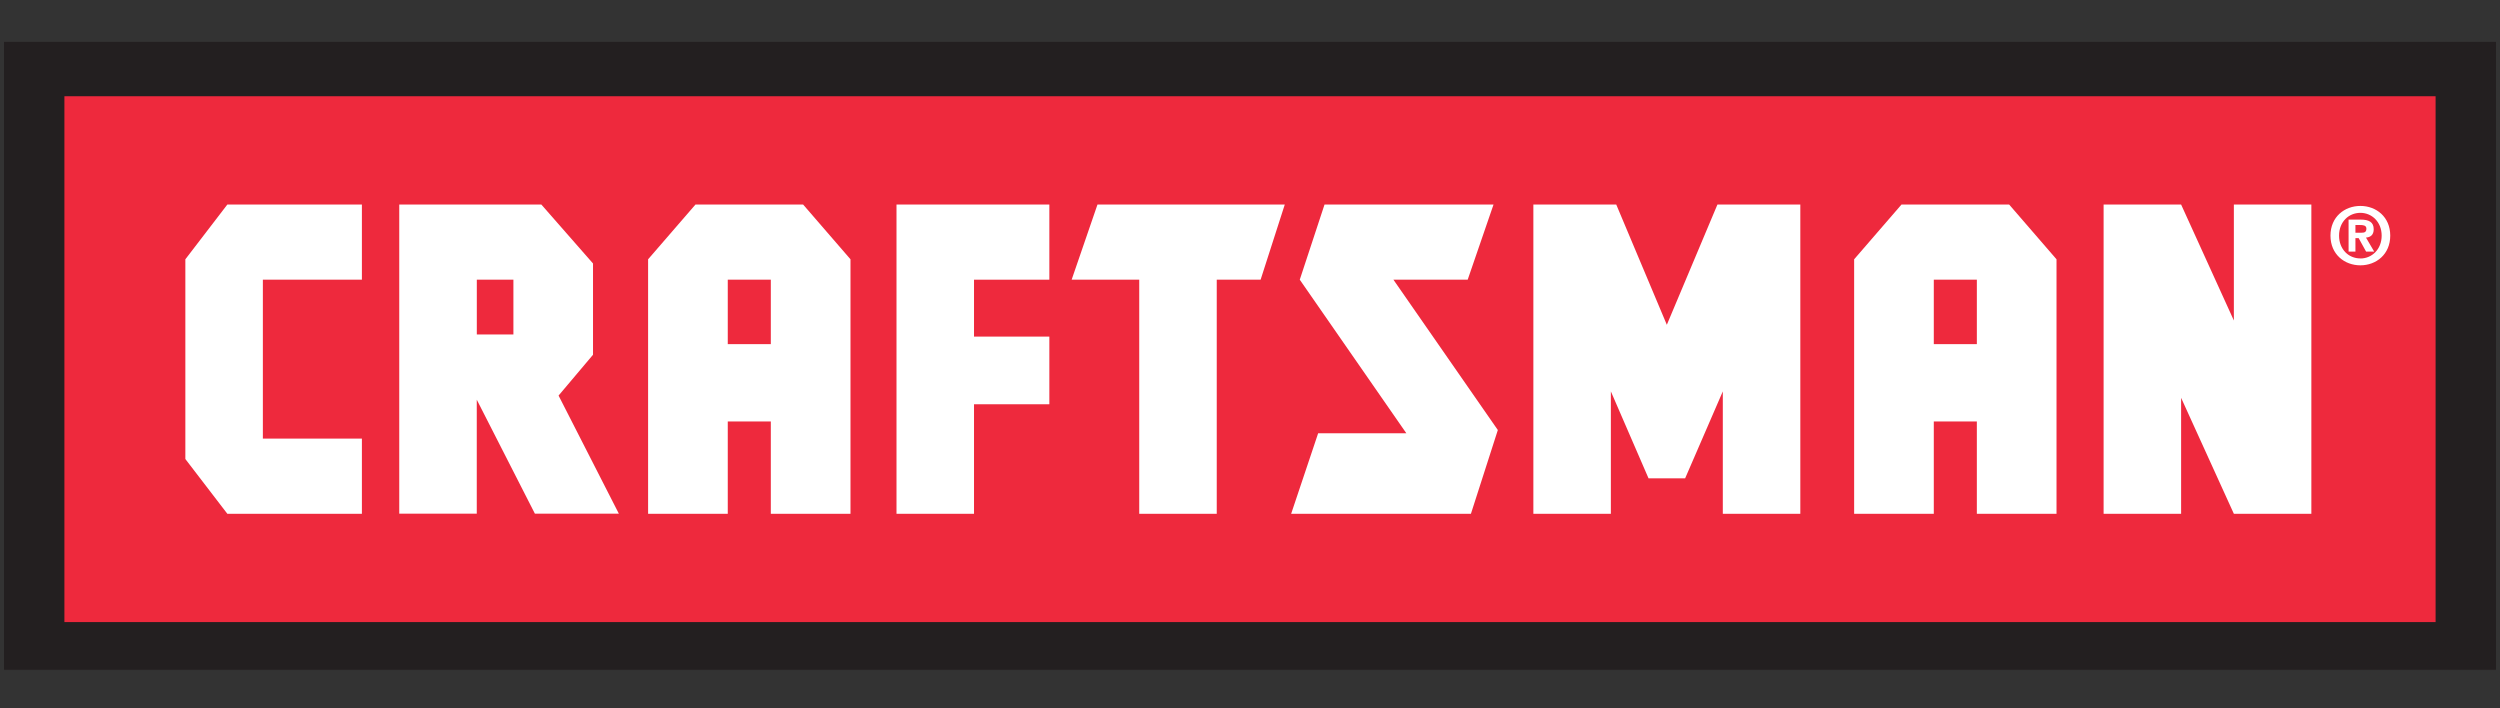
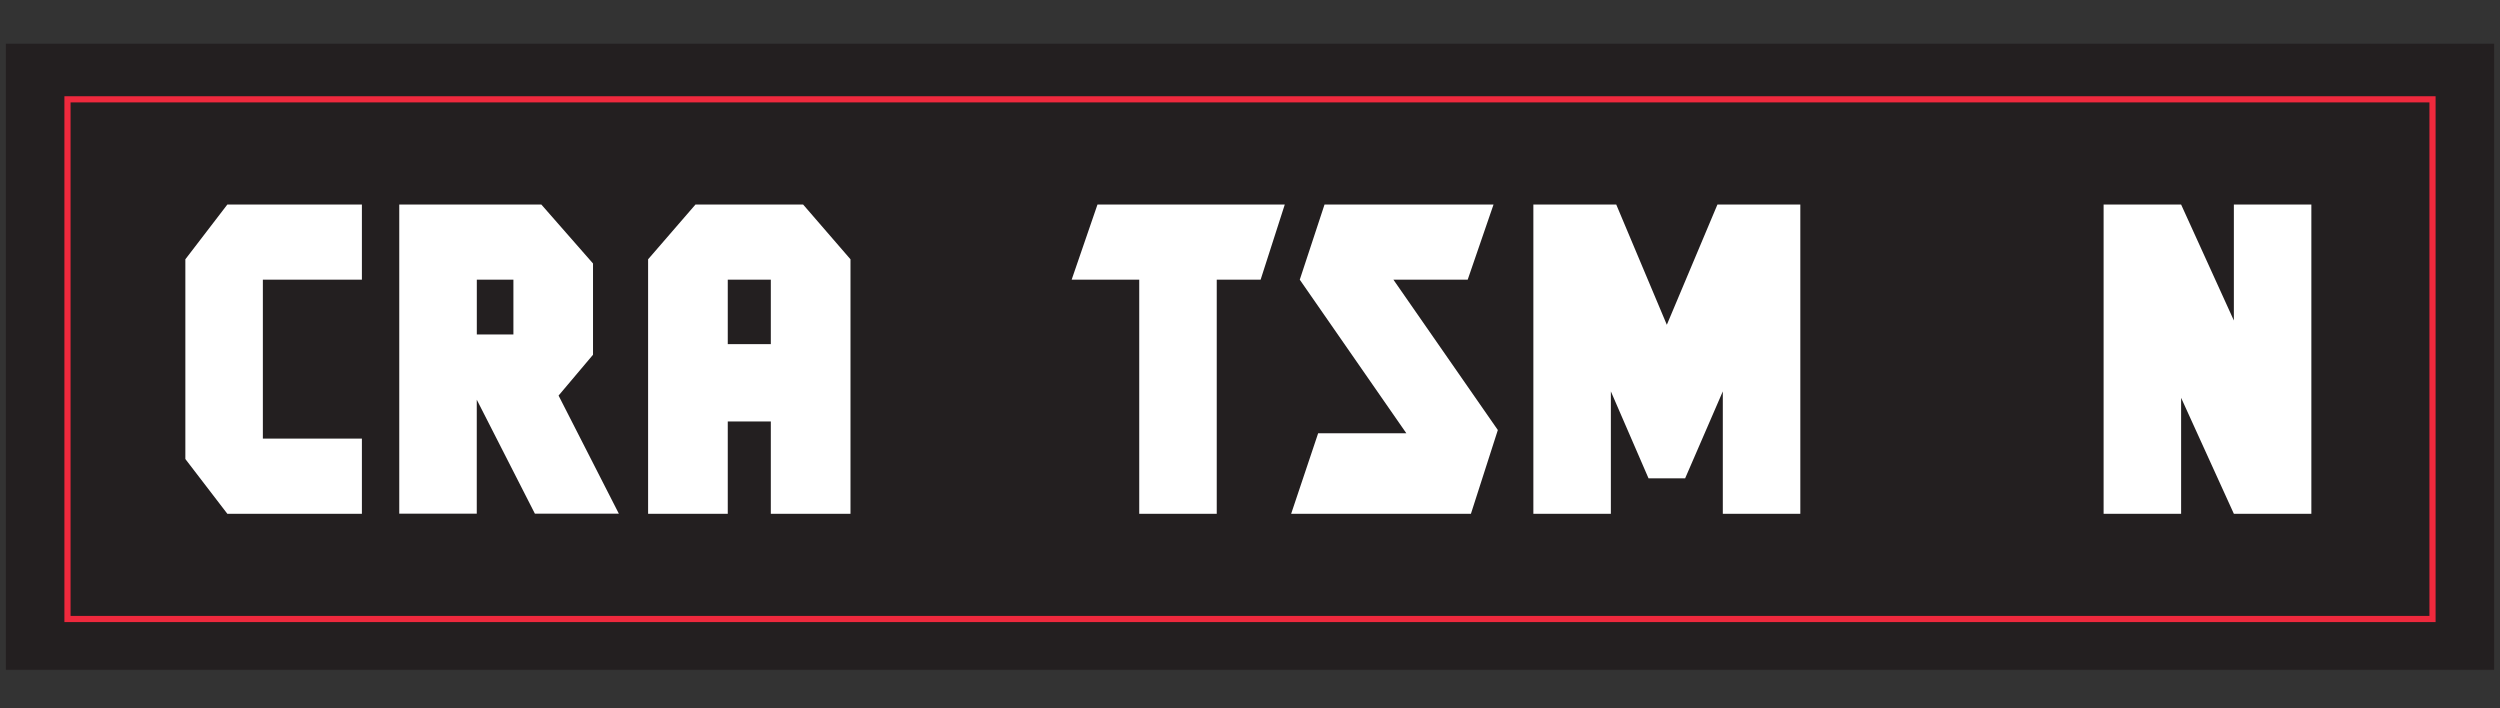
<svg xmlns="http://www.w3.org/2000/svg" width="925" height="262" viewBox="0 0 925 262" fill="none">
  <rect x="0" y="0" width="925" height="262" fill="#333333" stroke="none" />
  <g clip-path="url(#clip0_25_67)">
    <mask id="mask0_25_67" style="mask-type:luminance" maskUnits="userSpaceOnUse" x="0" y="13" width="925" height="235">
      <path d="M0 13.998H925V248H0V13.998Z" fill="white" />
    </mask>
    <g mask="url(#mask0_25_67)">
      <path d="M2.173 248H922.827V16.17H2.173V248Z" fill="#231F20" />
-       <path d="M2.173 249.609H922.827V16.17H2.173V249.609Z" stroke="#231F20" stroke-width="1.369" />
    </g>
-     <path d="M24.971 229.03H900.029V36.749H24.971V229.03Z" fill="#EE293D" />
    <path d="M24.971 229.03H900.029V36.749H24.971V229.03Z" stroke="#EE293D" stroke-width="2.28" />
    <path d="M68.582 169.84L84.118 190.102H133.902V162.29H97.26V103.485H133.902V75.677H84.118L68.582 95.939V169.84Z" fill="white" />
    <path d="M176.42 123.751H189.961V103.488H176.42V123.751ZM200.299 75.681L219.415 97.489V131.26L206.671 146.359L228.977 190.062H197.912L176.404 147.885V190.062H147.726V75.681H200.299Z" fill="white" />
    <path d="M269.274 127.325H285.204V103.485H269.274V127.325ZM269.274 155.934V190.102H239.798V95.939L257.325 75.677H297.153L314.68 95.939V190.102H285.204V155.934H269.274Z" fill="white" />
-     <path d="M331.706 75.677V190.102H360.384V149.577H388.259V124.543H360.384V103.485H388.259V75.677H331.706Z" fill="white" />
    <path d="M475.369 75.677H406.068L396.51 103.485H421.517V190.102H450.195V103.485H466.427L475.369 75.677Z" fill="white" />
    <path d="M520.342 160.301L480.915 103.485L490.075 75.677H552.607L543.045 103.485H515.563L554.2 159.112L544.241 190.102H477.725L487.716 160.301H520.342Z" fill="white" />
    <path d="M616.728 120.172L635.45 75.677H666.118V190.102H637.44V144.81L623.497 176.989H609.958L596.019 144.81V190.102H567.345V75.677H598.009L616.728 120.172Z" fill="white" />
    <path d="M826.529 190.102H855.203V75.677H826.529V118.587L807.012 75.677H778.334V190.102H807.012V147.192L826.529 190.102Z" fill="white" />
-     <path d="M715.505 127.325H731.435V103.485H715.505V127.325ZM715.505 155.934V190.102H686.032V95.939L703.555 75.677H743.384L760.911 95.939V190.102H731.434V155.934H715.505Z" fill="white" />
-     <path d="M881.215 87.177C881.218 92.237 877.604 95.637 873.349 95.641V95.613C868.979 95.641 865.452 92.24 865.452 87.184C865.449 82.127 868.971 78.755 873.341 78.751C877.596 78.751 881.211 82.12 881.215 87.177ZM884.389 87.177C884.386 80.23 879.169 76.191 873.341 76.195C867.486 76.198 862.27 80.241 862.274 87.188C862.277 94.135 867.494 98.174 873.349 98.17C879.181 98.166 884.393 94.124 884.389 87.177ZM871.51 88.112H872.706L875.447 93.081H878.446L875.415 87.906C876.988 87.791 878.271 87.006 878.271 84.826C878.268 82.12 876.46 81.252 873.401 81.252L868.971 81.255L868.978 93.084L871.512 93.081L871.51 88.112ZM871.51 86.107L871.507 83.261L873.286 83.258C874.248 83.258 875.559 83.345 875.563 84.566C875.563 85.874 874.891 86.107 873.755 86.107L871.51 86.107Z" fill="white" />
  </g>
  <defs>
    <clipPath id="clip0_25_67">
      <rect width="925" height="234" fill="white" transform="translate(0 14)" />
    </clipPath>
  </defs>
</svg>